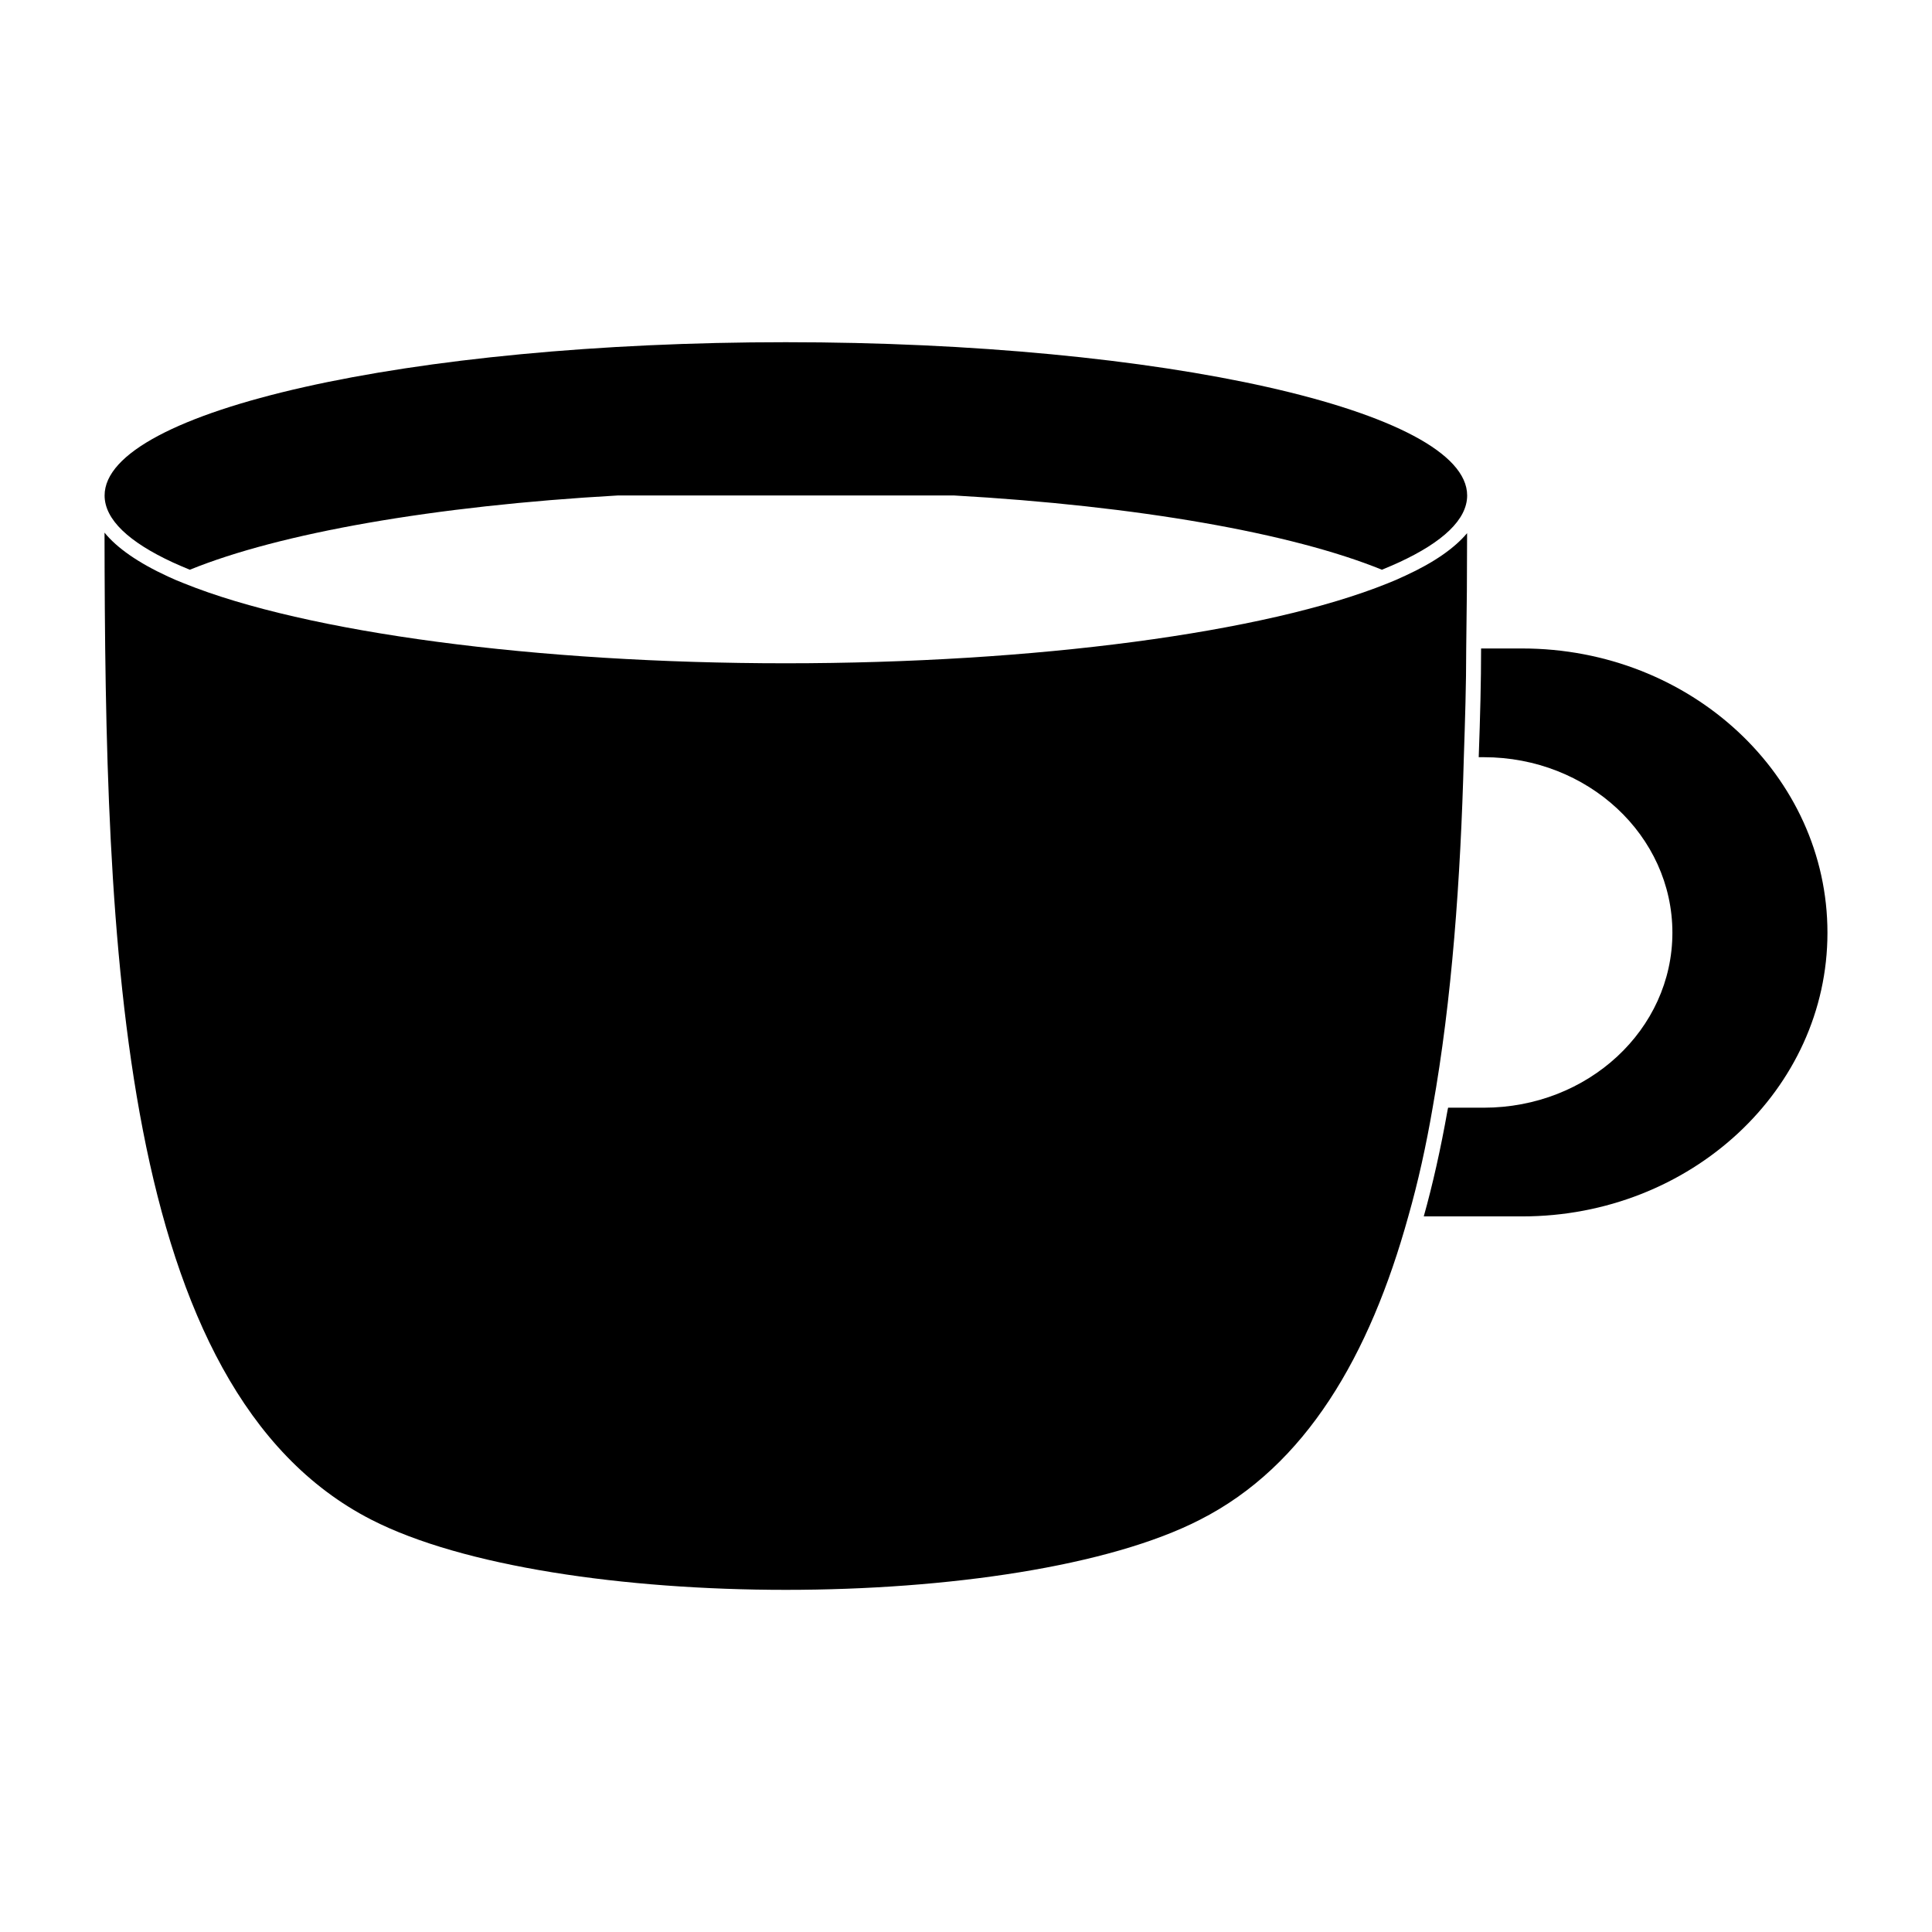
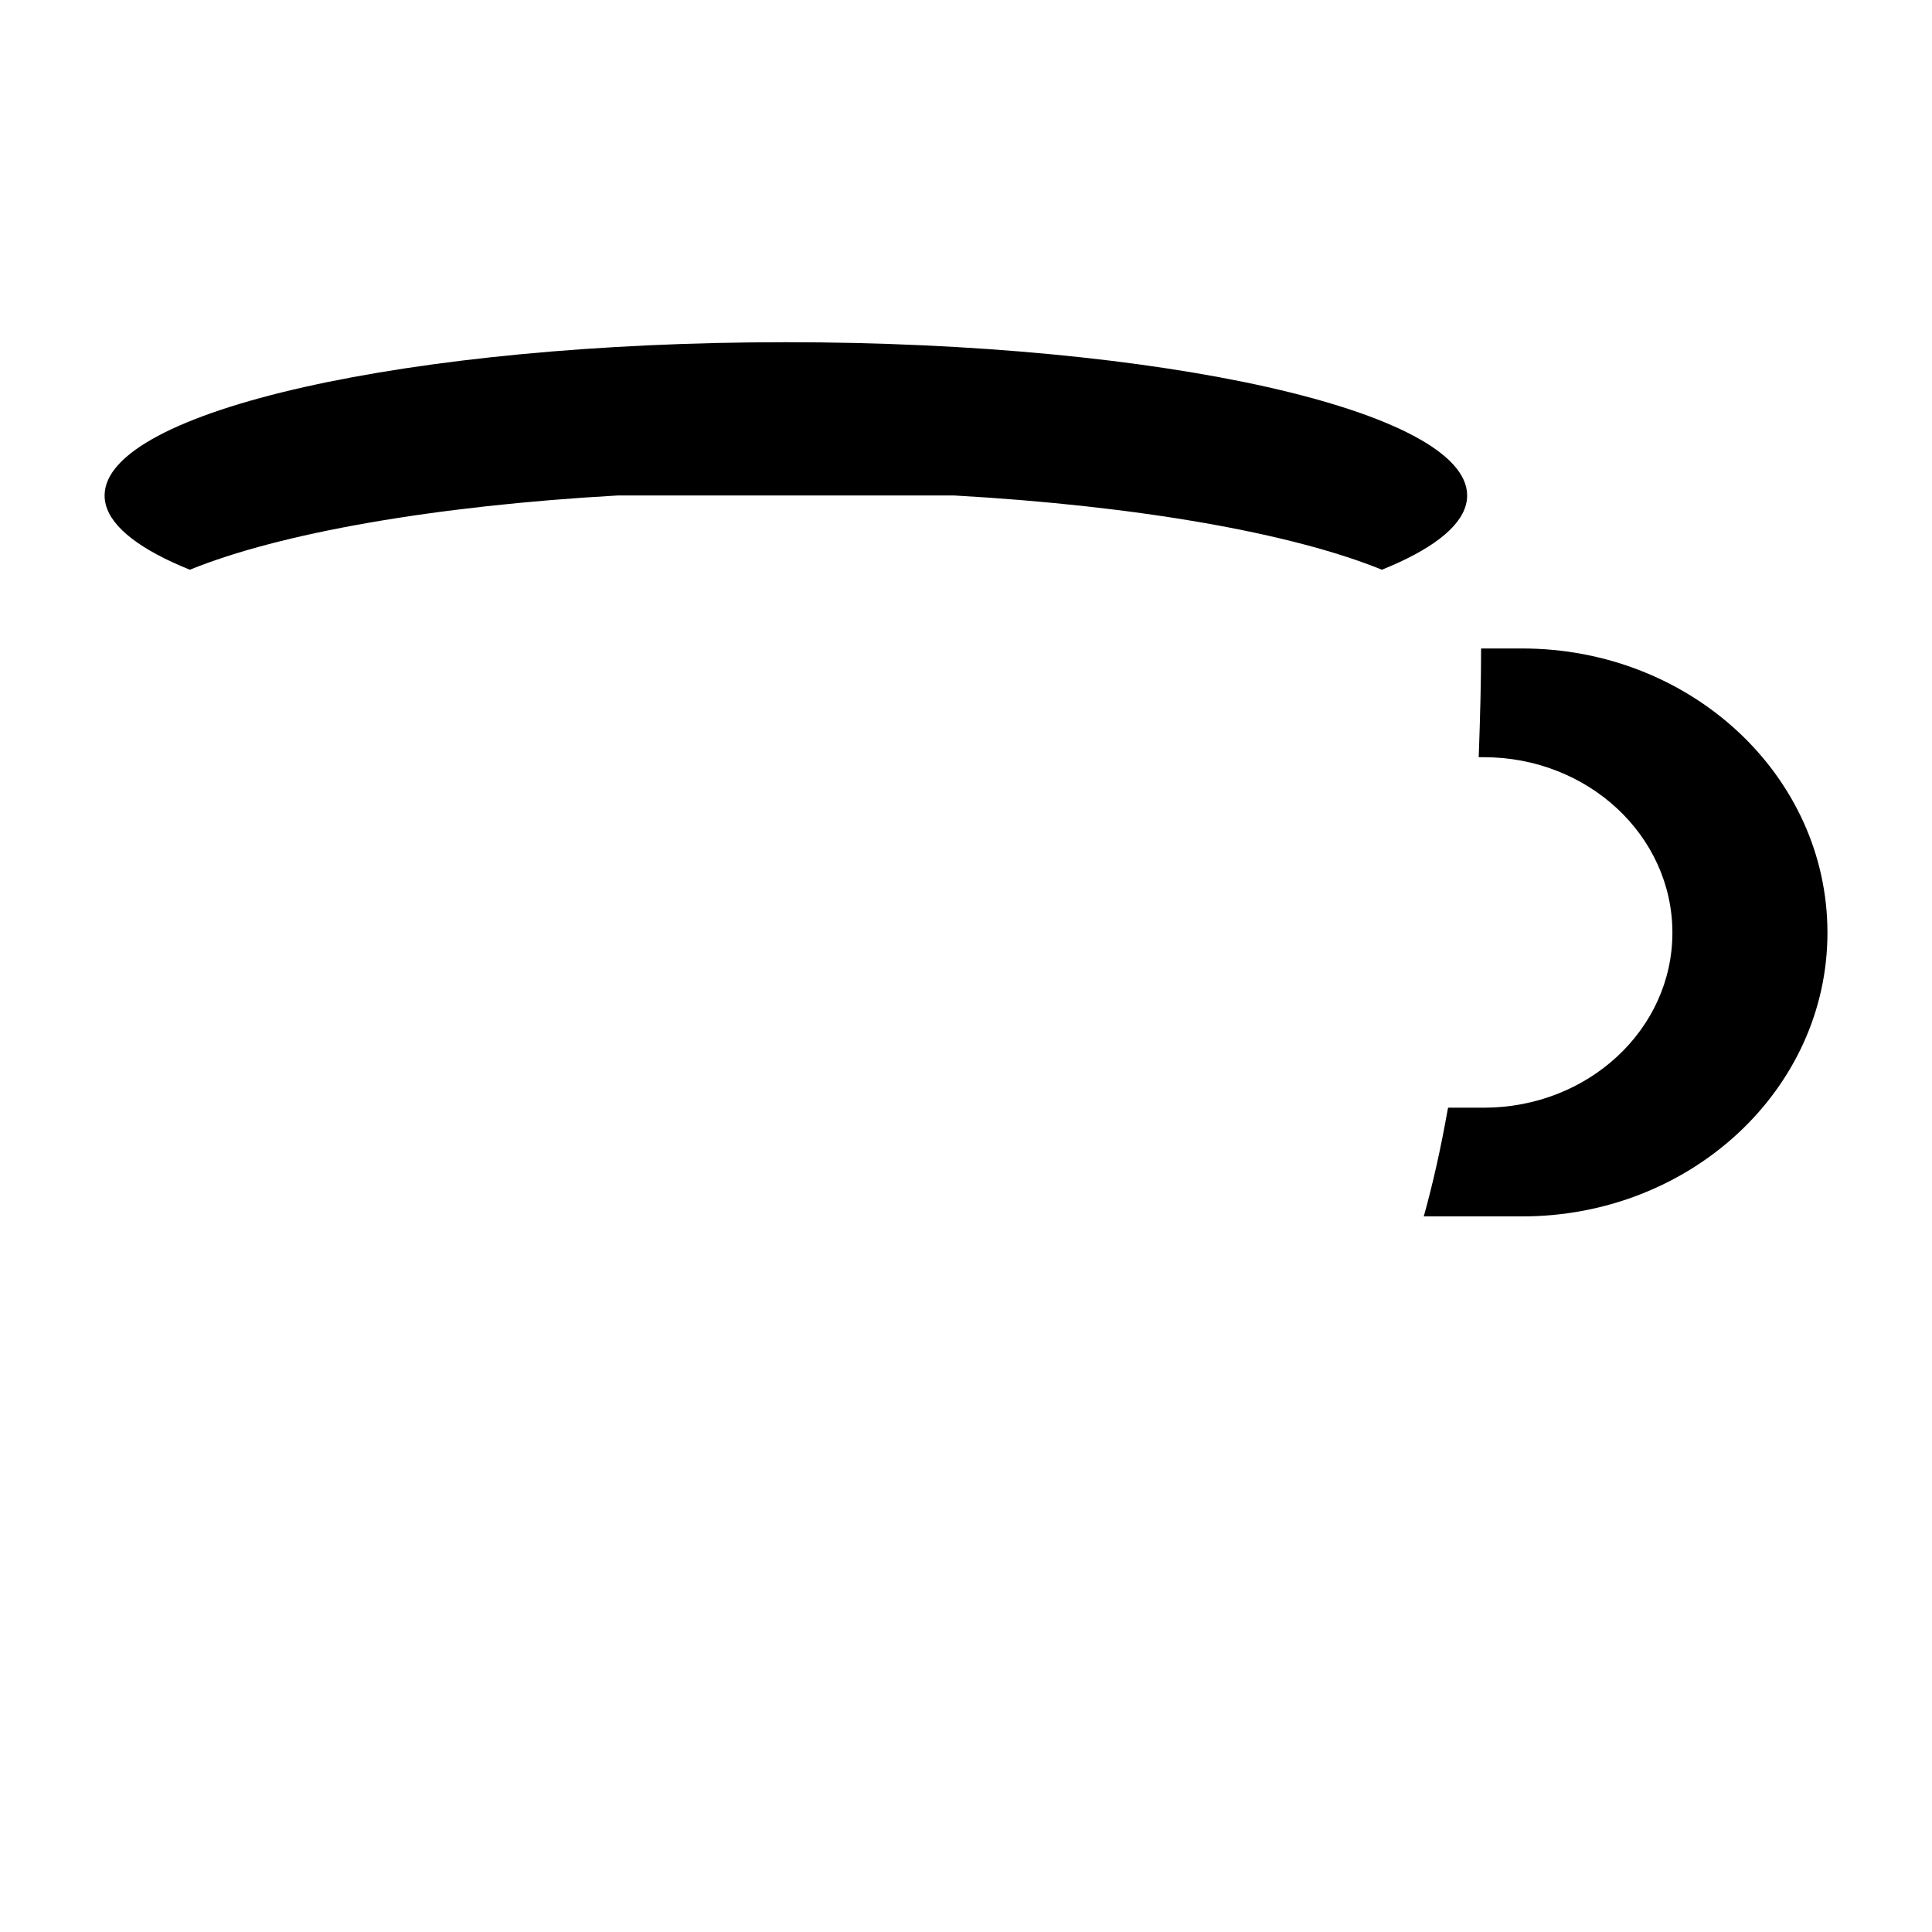
<svg xmlns="http://www.w3.org/2000/svg" fill="#000000" width="800px" height="800px" version="1.1" viewBox="144 144 512 512">
  <g>
-     <path d="m242.4 546.73c48.336 24.797 171.38 24.797 219.63 0 28.023-14.25 44.949-43.453 55.184-80.375 2.598-9.133 4.723-18.734 6.453-28.812 5.117-28.652 7.398-60.527 8.266-92.891 0.316-9.523 0.629-19.051 0.629-28.812 0.156-10.156 0.234-20.469 0.234-30.543-3.387 4.023-8.816 7.793-16.375 11.266-1.812 0.859-3.305 1.488-4.723 2.047-32.355 13.066-93.52 21.168-159.49 21.168s-127.05-8.102-159.41-21.168c-1.418-0.551-2.914-1.18-4.25-1.812-7.871-3.621-13.539-7.559-16.848-11.645 0.164 108.07 3.391 227.1 70.699 261.58z" />
    <path d="m189.74 293.02c1.418 0.629 2.992 1.34 4.566 1.969 23.773-9.684 64.629-16.926 113.36-19.68l89.191-0.004c48.727 2.754 89.582 9.996 113.36 19.68 1.574-0.629 3.148-1.34 4.566-1.969 11.57-5.352 18.027-11.336 18.027-17.711 0-22.434-80.848-40.617-180.59-40.617-99.66 0-180.5 18.184-180.5 40.617 0 6.379 6.453 12.359 18.027 17.715z" />
    <path d="m537.21 437.55h-9.445c-0.078 0.234-0.078 0.48-0.156 0.715-1.812 10.234-3.938 19.68-6.297 28.094h26.055c44.711 0.004 80.926-33.688 80.926-75.172 0-41.645-36.211-75.336-80.926-75.336h-10.863v0.086c0 8.66-0.234 17.871-0.629 28.727h1.34c27.629 0 49.988 20.789 49.988 46.523-0.004 25.66-22.359 46.363-49.992 46.363z" />
  </g>
</svg>